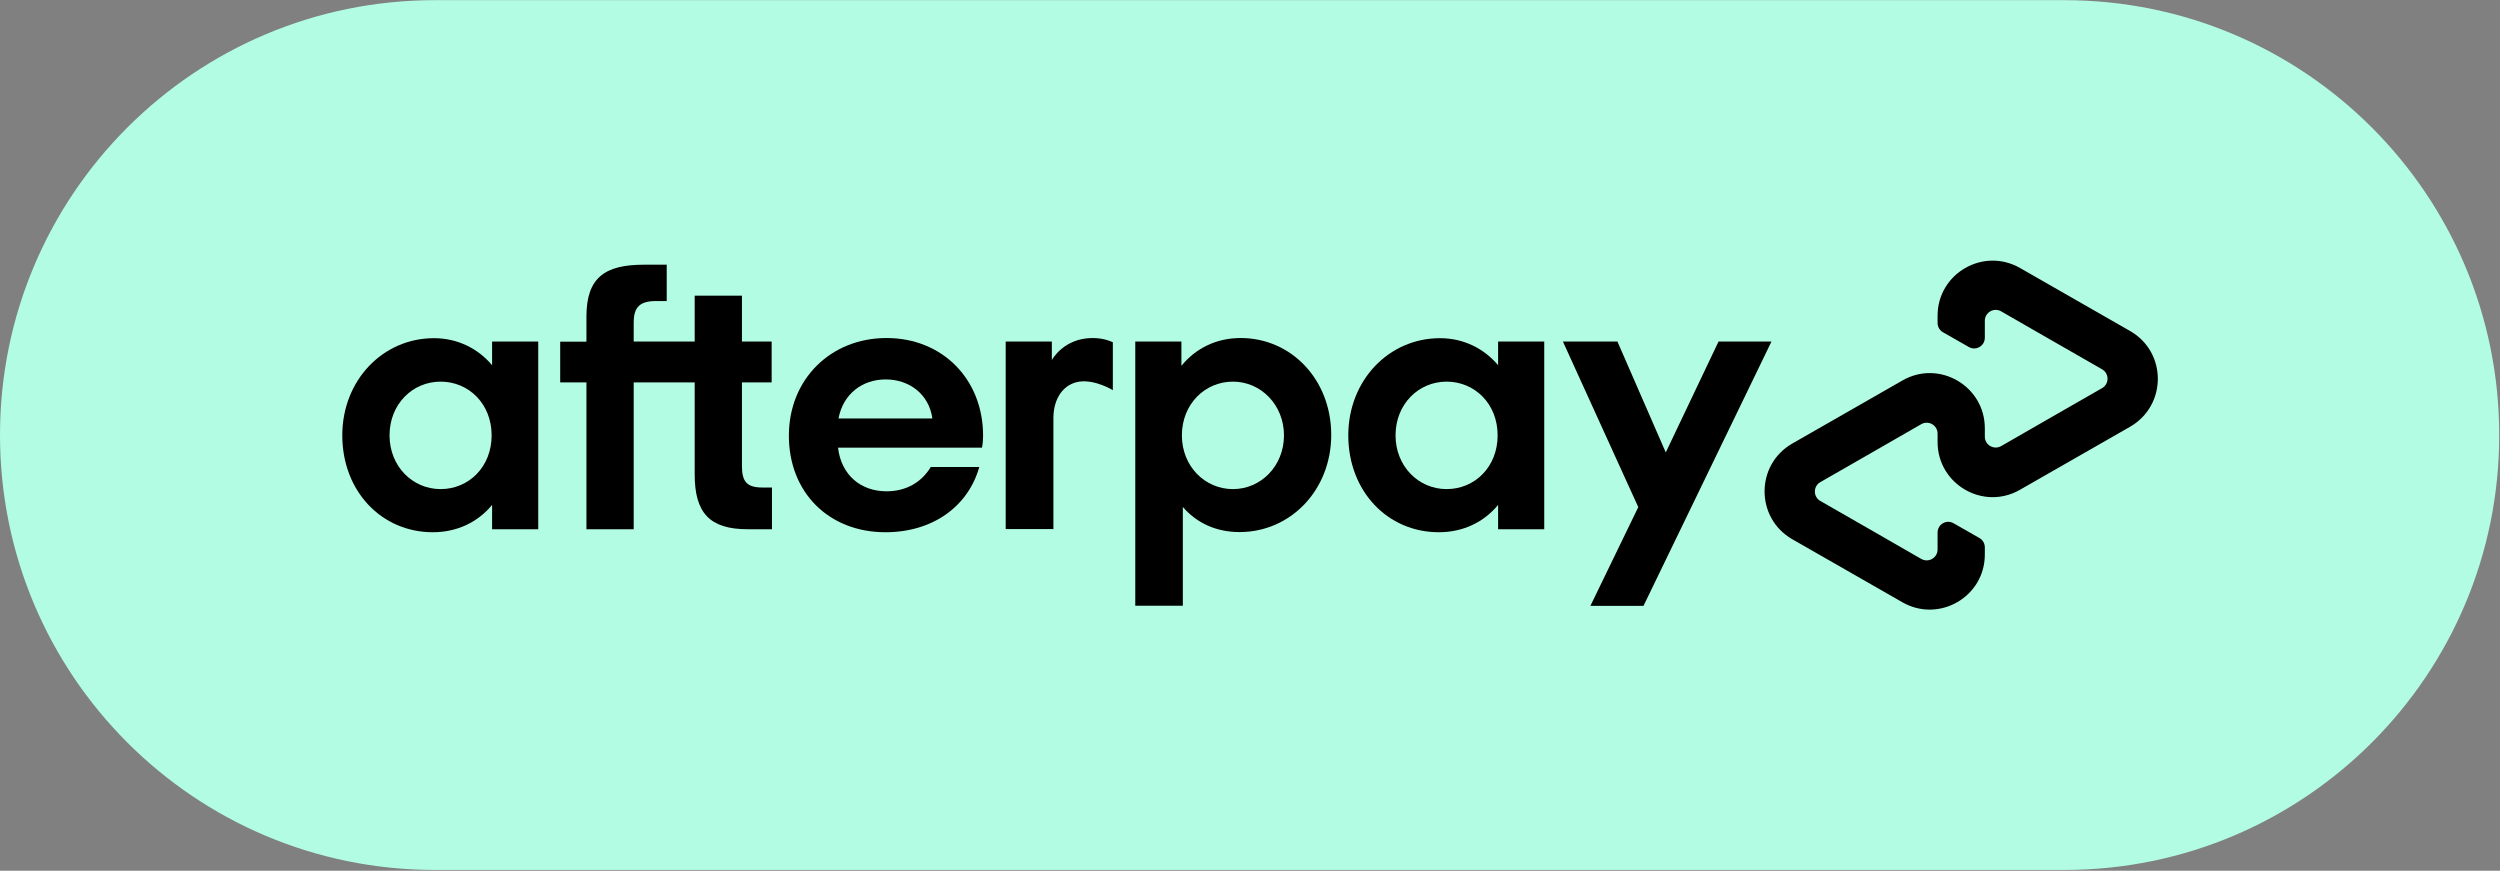
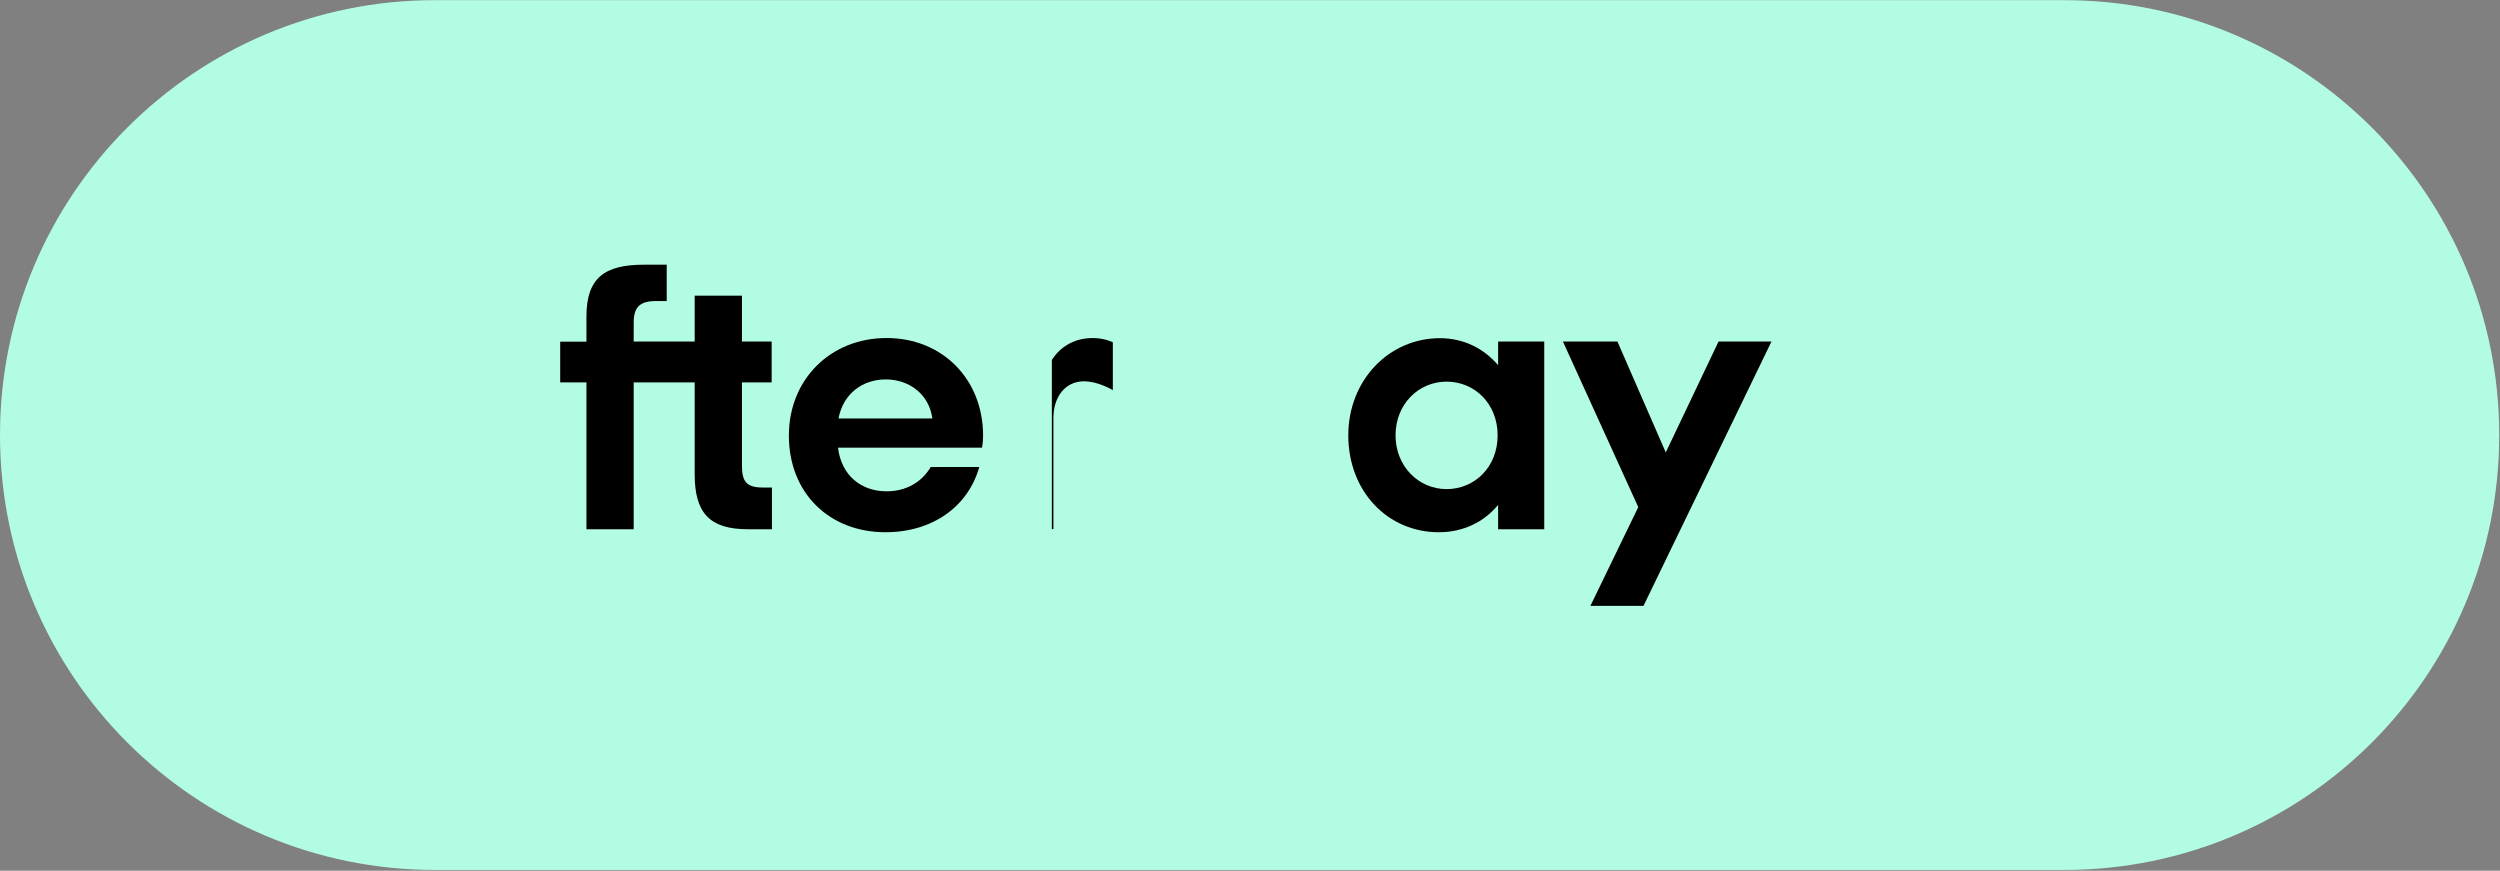
<svg xmlns="http://www.w3.org/2000/svg" width="1582" height="551" viewBox="0 0 1582 551" fill="none">
  <rect x="0" y="0" width="1582" height="551" fill="#808080" stroke="none" />
  <path d="M1306.3 550.5H275.2C123.2 550.5 0 427.3 0 275.3C0 123.3 123.2 0.1 275.2 0.1H1306.3C1458.3 0.1 1581.5 123.3 1581.5 275.3C1581.6 427.2 1458.3 550.5 1306.3 550.5Z" fill="#B2FCE4" />
-   <path d="M1348 209.5L1313.4 189.7L1278.3 169.6C1255.1 156.3 1226.1 173 1226.1 199.8V204.3C1226.1 206.8 1227.4 209.1 1229.6 210.3L1245.9 219.6C1250.4 222.2 1256 218.9 1256 213.7V203C1256 197.7 1261.7 194.4 1266.3 197L1298.3 215.4L1330.2 233.7C1334.8 236.3 1334.8 243 1330.2 245.6L1298.3 263.9L1266.3 282.3C1261.7 284.9 1256 281.6 1256 276.3V271C1256 244.2 1227 227.4 1203.8 240.8L1168.7 260.9L1134.1 280.7C1110.8 294.1 1110.8 327.8 1134.1 341.2L1168.7 361L1203.8 381.1C1227 394.4 1256 377.7 1256 350.9V346.4C1256 343.9 1254.7 341.6 1252.5 340.4L1236.2 331.1C1231.7 328.5 1226.1 331.8 1226.1 337V347.7C1226.1 353 1220.4 356.3 1215.8 353.7L1183.8 335.3L1151.9 317C1147.3 314.4 1147.3 307.7 1151.9 305.1L1183.8 286.8L1215.8 268.4C1220.4 265.8 1226.1 269.1 1226.1 274.4V279.7C1226.1 306.5 1255.1 323.3 1278.3 309.9L1313.4 289.8L1348 270C1371.3 256.5 1371.3 222.9 1348 209.5Z" fill="black" />
  <path d="M1121 216.1L1040 383.4H1006.4L1036.7 320.9L989 216.1H1023.5L1054.1 286.3L1087.5 216.1H1121Z" fill="black" />
-   <path d="M311.1 275.5C311.1 255.5 296.6 241.5 278.8 241.5C261 241.5 246.5 255.8 246.5 275.5C246.5 295 261 309.5 278.8 309.5C296.6 309.5 311.1 295.5 311.1 275.5ZM311.4 334.9V319.5C302.6 330.2 289.5 336.8 273.9 336.8C241.3 336.8 216.6 310.7 216.6 275.5C216.6 240.6 242.3 214 274.6 214C289.8 214 302.6 220.7 311.4 231.1V216.1H340.6V334.9H311.4V334.9Z" fill="black" />
  <path d="M482.6 308.5C472.4 308.5 469.5 304.7 469.5 294.7V242H488.3V216.1H469.5V187.1H439.6V216.1H401V204.3C401 194.3 404.8 190.5 415.3 190.5H421.9V167.5H407.5C382.8 167.5 371.1 175.6 371.1 200.3V216.2H354.5V242H371.1V334.9H401V242H439.6V300.2C439.6 324.4 448.9 334.9 473.1 334.9H488.5V308.5H482.6Z" fill="black" />
  <path d="M590 264.8C587.9 249.4 575.3 240.1 560.5 240.1C545.8 240.1 533.6 249.1 530.6 264.8H590ZM530.3 283.3C532.4 300.9 545 310.9 561 310.9C573.6 310.9 583.3 305 589 295.5H619.7C612.6 320.7 590 336.8 560.3 336.8C524.4 336.8 499.2 311.6 499.2 275.7C499.2 239.8 525.8 213.9 561 213.9C596.4 213.9 622.1 240 622.1 275.7C622.1 278.3 621.9 280.9 621.4 283.3H530.3V283.3Z" fill="black" />
-   <path d="M812.5 275.5C812.5 256.3 798 241.5 780.2 241.5C762.4 241.5 747.9 255.8 747.9 275.5C747.9 295 762.4 309.5 780.2 309.5C798 309.5 812.5 294.8 812.5 275.5ZM718.4 383.4V216.1H747.6V231.5C756.4 220.6 769.5 213.9 785.1 213.9C817.2 213.9 842.4 240.3 842.4 275.2C842.4 310.1 816.7 336.7 784.4 336.7C769.4 336.7 757.1 330.8 748.5 320.8V383.3H718.4V383.4Z" fill="black" />
  <path d="M947.7 275.5C947.7 255.5 933.2 241.5 915.4 241.5C897.6 241.5 883.1 255.8 883.1 275.5C883.1 295 897.6 309.5 915.4 309.5C933.2 309.5 947.7 295.5 947.7 275.5ZM948 334.9V319.5C939.2 330.2 926.1 336.8 910.5 336.8C877.9 336.8 853.2 310.7 853.2 275.5C853.2 240.6 878.9 214 911.2 214C926.4 214 939.2 220.7 948 231.1V216.1H977.2V334.9H948V334.9Z" fill="black" />
-   <path d="M665.7 227.7C665.7 227.7 673.1 213.9 691.4 213.9C699.2 213.9 704.2 216.6 704.2 216.6V246.9C704.2 246.9 693.2 240.1 683.1 241.5C673 242.9 666.6 252.1 666.6 264.5V334.8H636.4V216.1H665.6V227.7H665.7Z" fill="black" />
+   <path d="M665.7 227.7C665.7 227.7 673.1 213.9 691.4 213.9C699.2 213.9 704.2 216.6 704.2 216.6V246.9C704.2 246.9 693.2 240.1 683.1 241.5C673 242.9 666.6 252.1 666.6 264.5V334.8H636.4H665.6V227.7H665.7Z" fill="black" />
</svg>